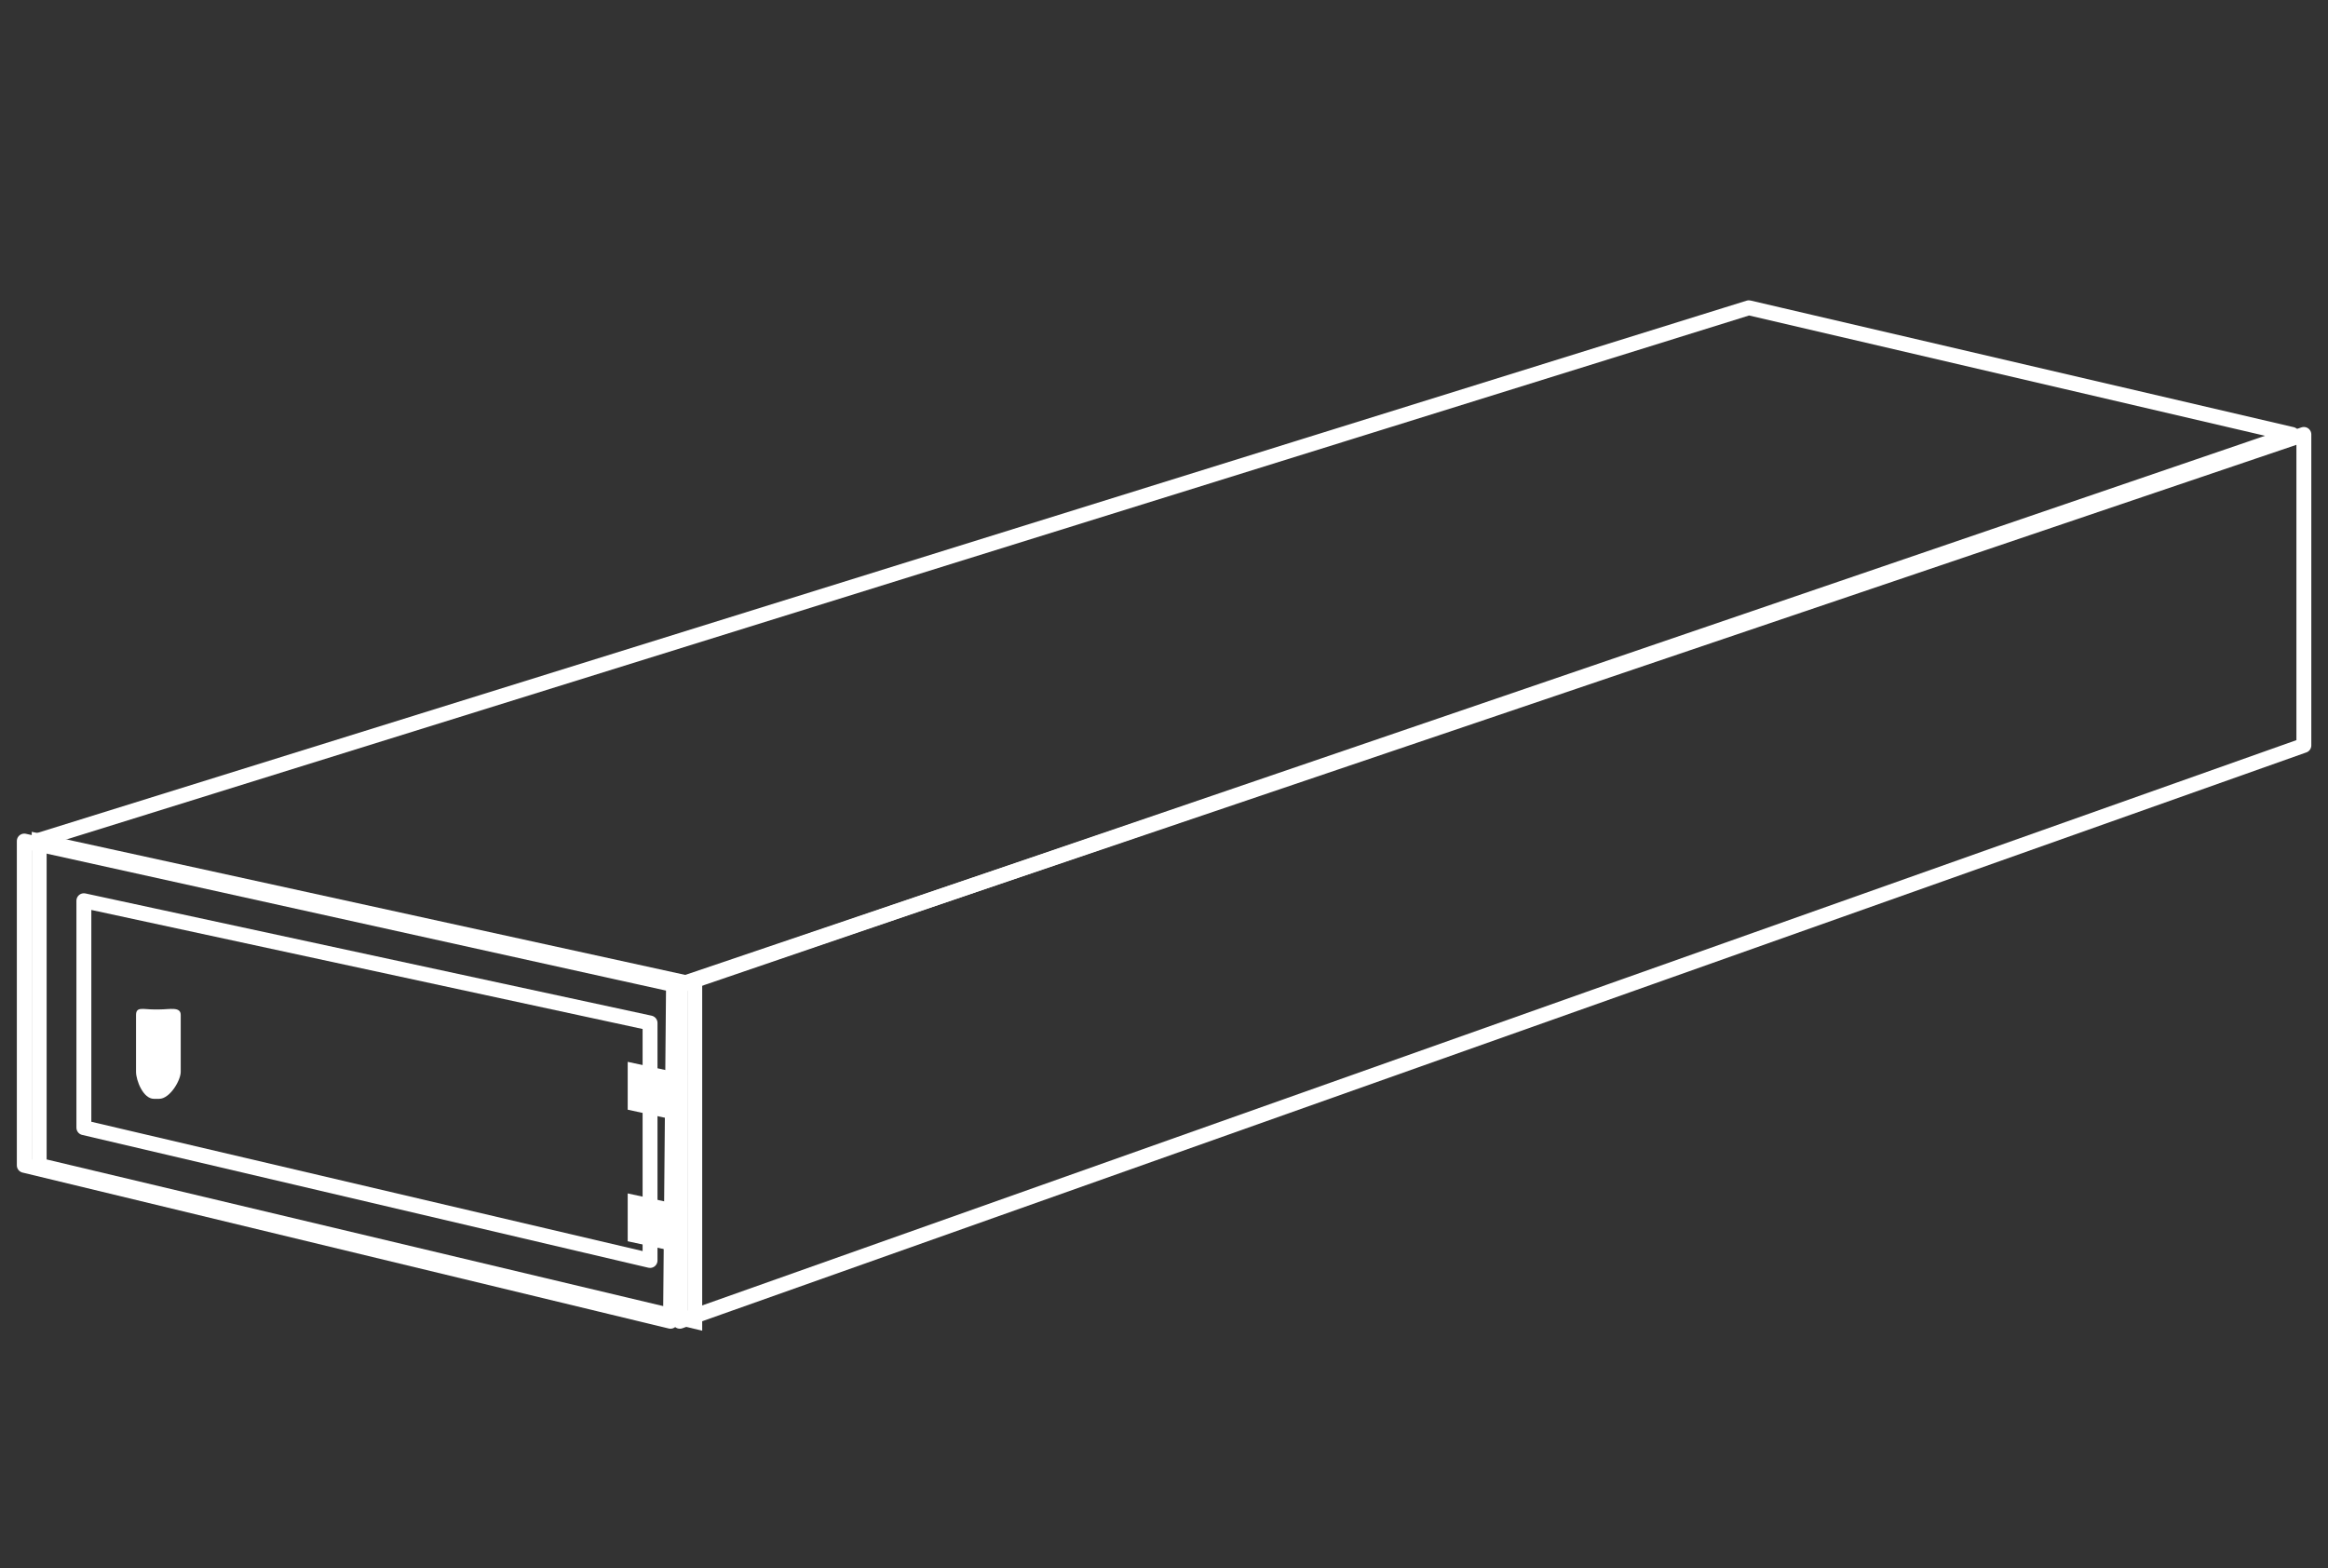
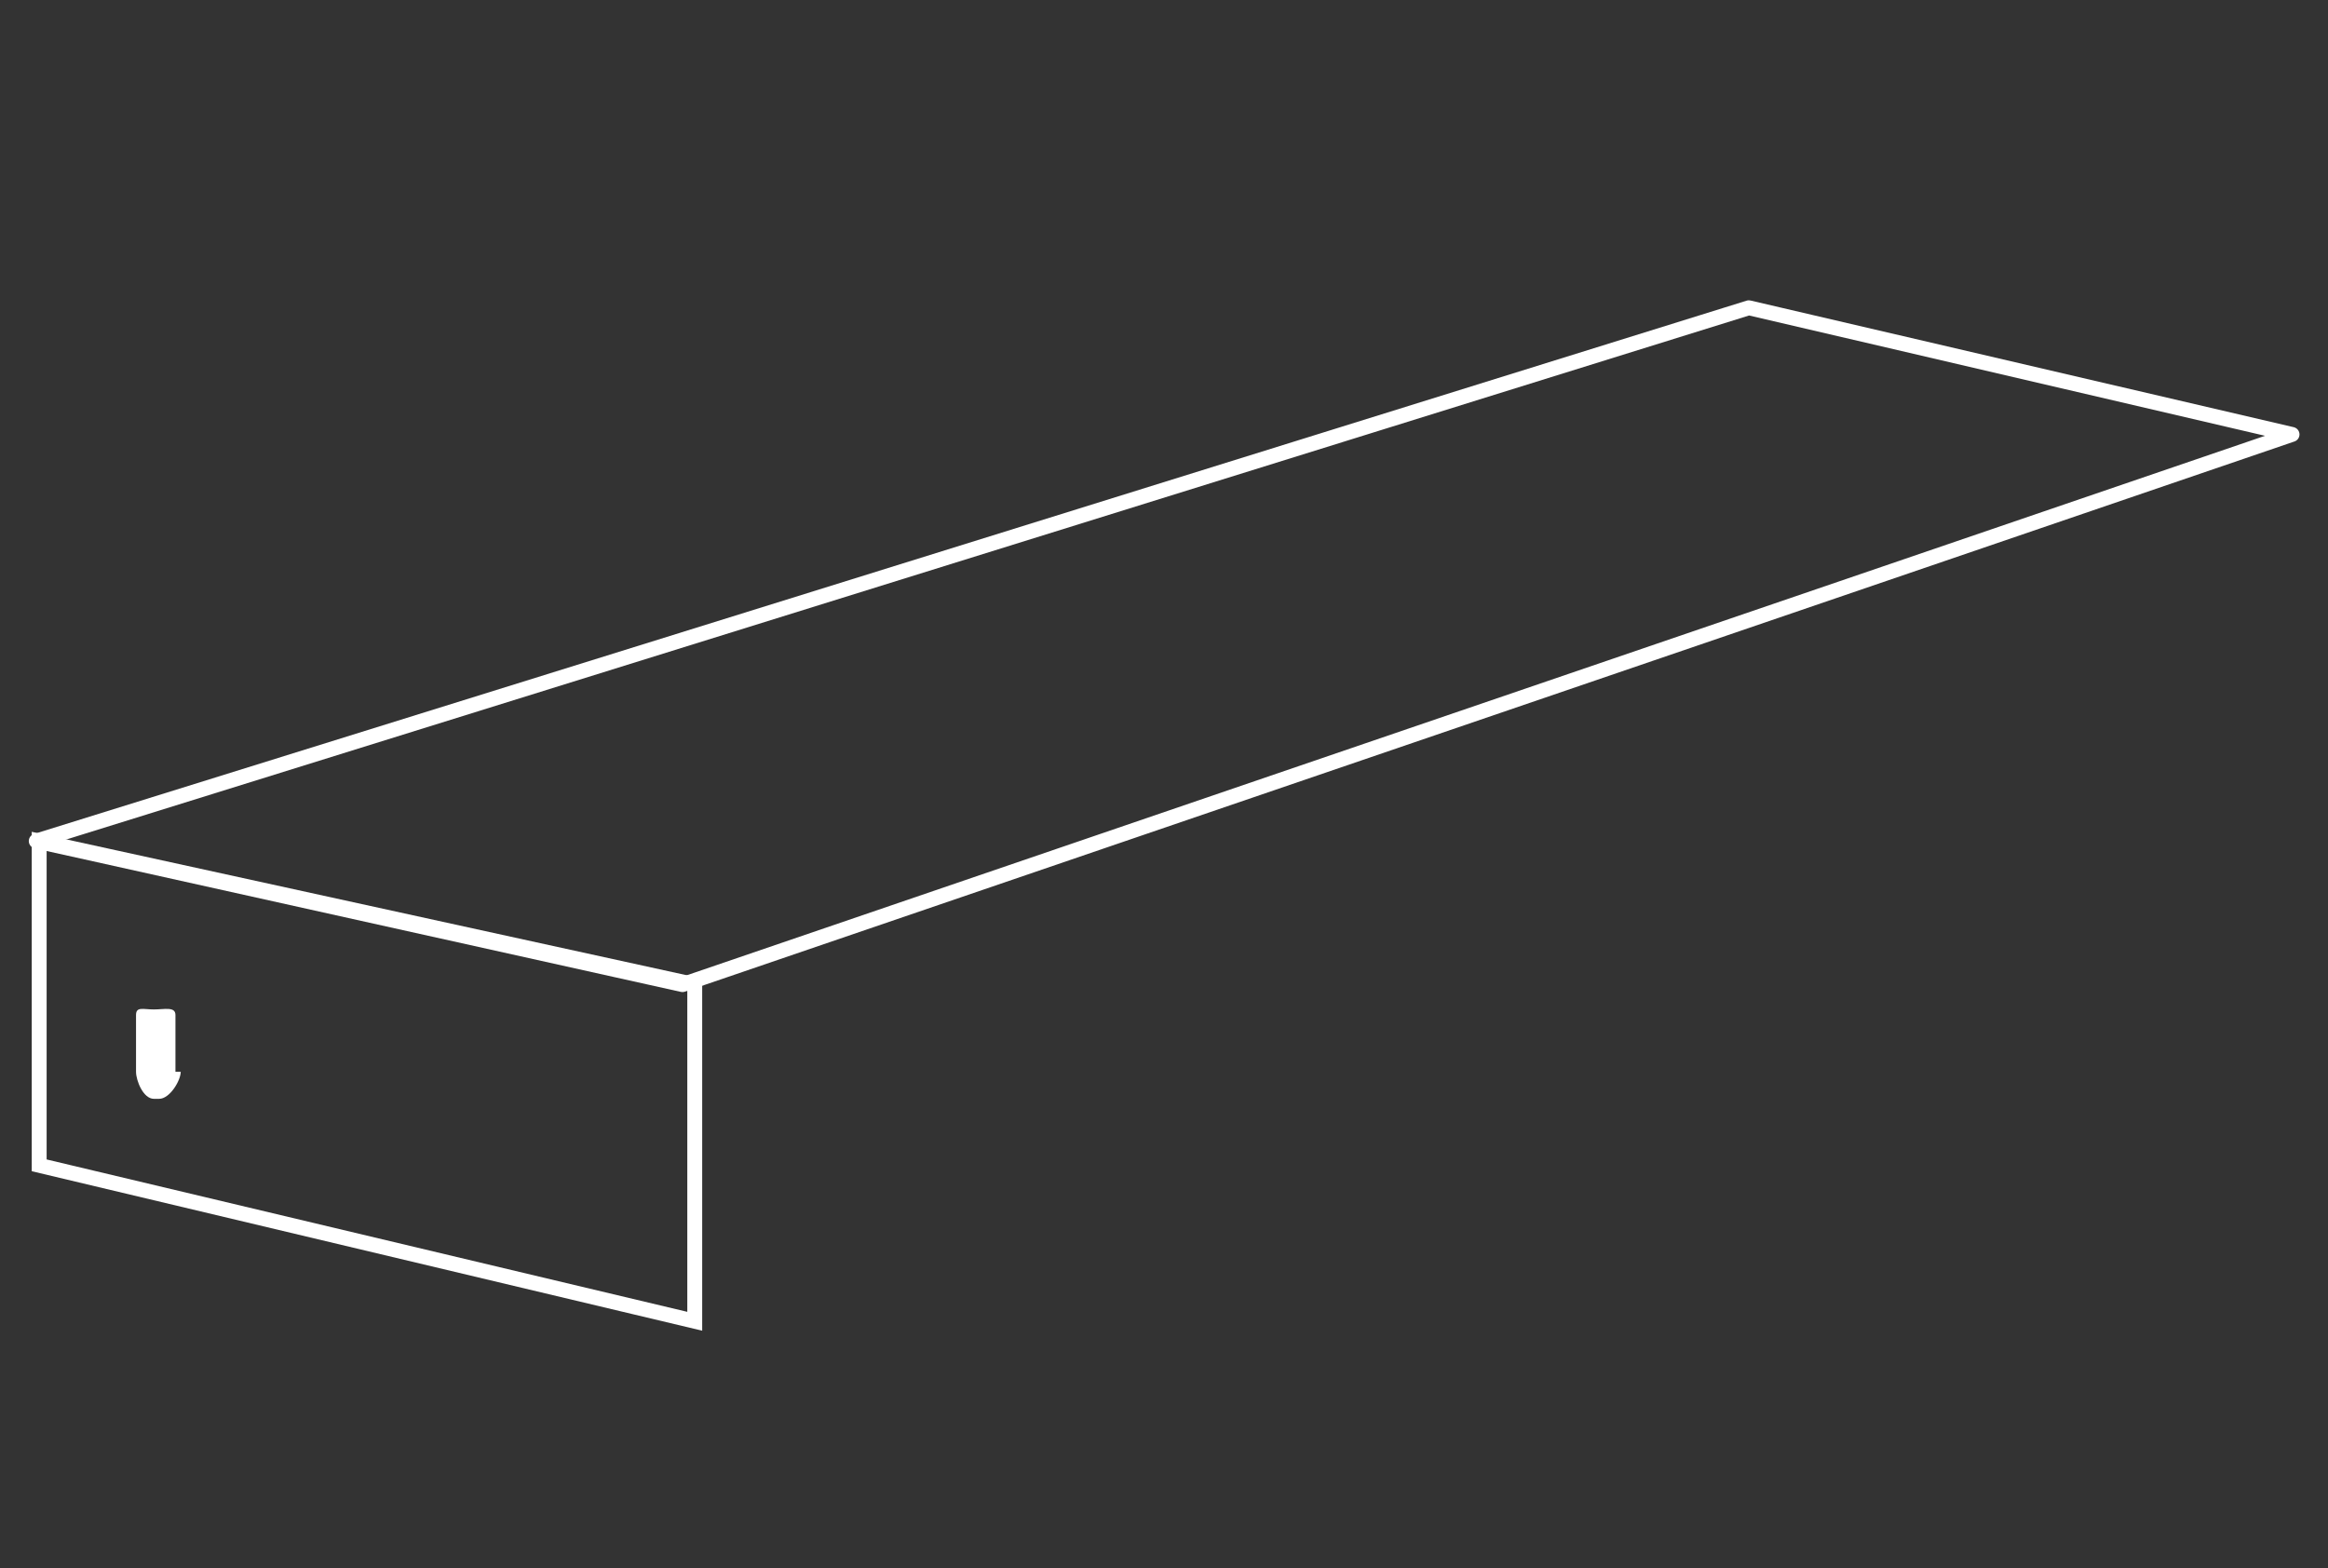
<svg xmlns="http://www.w3.org/2000/svg" id="Capa_1" x="0px" y="0px" width="156.25px" height="105.25px" viewBox="0 0 156.25 105.25" xml:space="preserve">
  <rect x="0" y="0" width="156.25" height="105.25" fill="#333333" stroke="none" />
  <g>
    <g>
      <polygon fill="none" stroke="#FFFFFF" stroke-linecap="round" stroke-linejoin="round" stroke-miterlimit="10" points=" 2.433,56.455 117.377,20.659 153.836,29.161 45.806,66.091 " />
-       <polygon fill="none" stroke="#FFFFFF" stroke-linecap="round" stroke-linejoin="round" stroke-miterlimit="10" points=" 154.63,29.161 154.63,50.034 45.63,88.688 45.63,66.091 " />
      <polygon fill="none" stroke="#FFFFFF" stroke-miterlimit="10" points="2.63,56.455 2.63,78.221 46.63,88.688 46.63,66.091 " />
-       <polygon fill="none" stroke="#FFFFFF" stroke-linecap="round" stroke-linejoin="round" stroke-miterlimit="10" points=" 1.63,56.455 1.63,78.221 45.004,88.688 45.204,66.091 " />
-       <polygon fill="none" stroke="#FFFFFF" stroke-linecap="round" stroke-linejoin="round" stroke-miterlimit="10" points=" 5.63,75.693 5.63,60.46 43.63,68.666 43.63,84.607 " />
-       <path fill="#FFFFFF" d="M12.13,71.943c0,0.58-0.729,1.814-1.448,1.814h-0.354c-0.719,0-1.198-1.234-1.198-1.814V68.13 c0-0.581,0.479-0.372,1.198-0.372h0.354c0.719,0,1.448-0.209,1.448,0.372V71.943z" />
-       <polygon fill="#FFFFFF" points="46.13,75.355 42.13,74.486 42.13,71.275 46.13,72.142 " />
-       <polygon fill="#FFFFFF" points="46.13,84.186 42.13,83.318 42.13,80.107 46.13,80.975 " />
+       <path fill="#FFFFFF" d="M12.13,71.943c0,0.58-0.729,1.814-1.448,1.814h-0.354c-0.719,0-1.198-1.234-1.198-1.814V68.13 c0-0.581,0.479-0.372,1.198-0.372c0.719,0,1.448-0.209,1.448,0.372V71.943z" />
    </g>
  </g>
</svg>